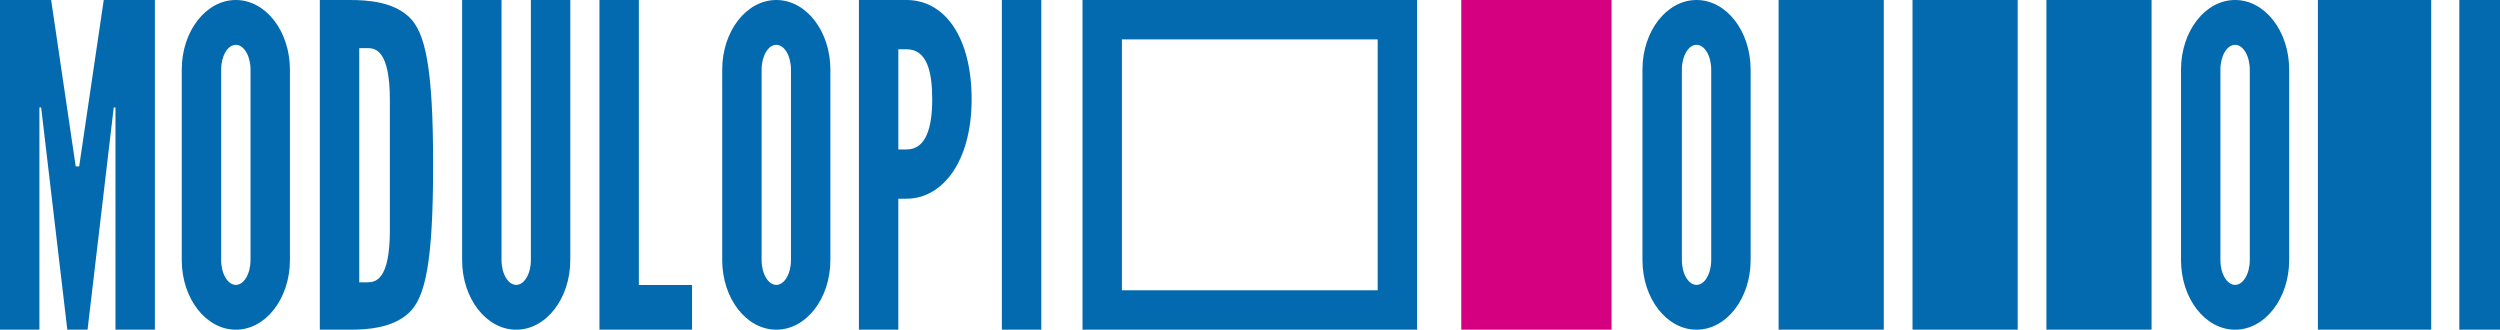
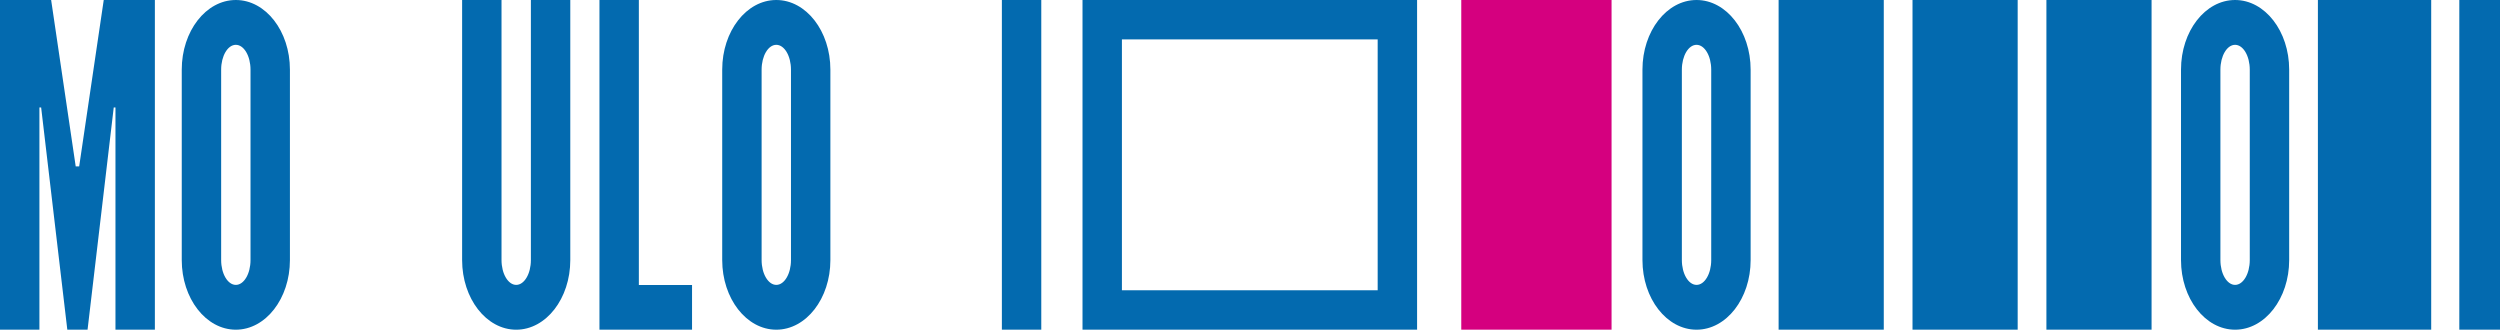
<svg xmlns="http://www.w3.org/2000/svg" xmlns:ns1="http://sodipodi.sourceforge.net/DTD/sodipodi-0.dtd" xmlns:ns2="http://www.inkscape.org/namespaces/inkscape" id="Calque_1" data-name="Calque 1" version="1.1" viewBox="0 0 2616.39 345.05" ns1:docname="logo.svg" width="2616.39" height="345.05" ns2:version="1.2.2 (b0a8486541, 2022-12-01)">
  <ns1:namedview id="namedview2534" pagecolor="#ffffff" bordercolor="#000000" borderopacity="0.25" ns2:showpageshadow="2" ns2:pageopacity="0.0" ns2:pagecheckerboard="0" ns2:deskcolor="#d1d1d1" showgrid="false" ns2:zoom="0.40339158" ns2:cx="1306.4229" ns2:cy="174.76815" ns2:window-width="1920" ns2:window-height="1004" ns2:window-x="0" ns2:window-y="0" ns2:window-maximized="1" ns2:current-layer="Calque_1" />
  <defs id="defs2497">
    <style id="style2495">
      .cls-1 {
        fill: #d5007f;
      }

      .cls-1, .cls-2 {
        stroke-width: 0px;
      }

      .cls-2 {
        fill: #036aaf;
      }
    </style>
  </defs>
  <g id="g3033" transform="translate(-187.94,-181.47)">
    <rect class="cls-2" x="1236.46" y="181.48" width="41.24" height="345.04" id="rect2499" />
    <rect class="cls-1" x="1717.24" y="181.48" width="157.29" height="345.04" id="rect2501" />
    <rect class="cls-2" x="2049.36" y="181.48" width="110.06" height="345.04" id="rect2503" />
    <rect class="cls-2" x="2189.49" y="181.48" width="110.06" height="345.04" id="rect2505" />
    <rect class="cls-2" x="2329.62" y="181.48" width="110.06" height="345.04" id="rect2507" />
    <rect class="cls-2" x="2613.75" y="181.48" width="118.58" height="345.04" id="rect2509" />
    <rect class="cls-2" x="2761.75" y="181.48" width="42.58" height="345.04" id="rect2511" />
    <path class="cls-2" d="M 1668.66,181.48 H 1320.85 V 526.52 H 1671 V 181.48 Z m -306.57,303.8 V 222.72 h 267.66 v 262.56 z" id="path2513" />
    <polygon class="cls-2" points="815.3,181.48 815.3,526.52 820.56,526.52 856.54,526.52 912.2,526.52 912.2,479.74 856.54,479.74 856.54,181.48 " id="polygon2515" />
    <polygon class="cls-2" points="267.17,355.63 241.46,181.48 187.94,181.48 187.94,526.52 229.19,526.52 229.19,293.93 231,293.93 258.39,526.52 279.58,526.52 279.58,526.44 306.97,293.93 308.78,293.93 308.78,526.52 350.02,526.52 350.02,181.48 296.51,181.48 270.8,355.63 " id="polygon2517" />
    <path class="cls-2" d="m 491.36,254.44 v 0 -0.1 c 0,-40.24 -25.34,-72.87 -56.61,-72.87 -31.27,0 -56.6,32.63 -56.6,72.87 v 0.1 0 199.2 0 c 0,40.24 25.34,72.87 56.61,72.87 31.27,0 56.6,-32.63 56.6,-72.87 v 0 c 0,0 0,0 0,0 z m -41.24,199.21 c 0,14.34 -6.88,25.97 -15.36,25.97 -8.48,0 -15.37,-11.63 -15.37,-25.97 v 0 c 0,0 0,0 0,0 v -199.2 0 -0.1 c 0,-14.34 6.88,-25.97 15.36,-25.97 8.48,0 15.37,11.63 15.37,25.97 v 0.1 0 z" id="path2519" />
    <path class="cls-2" d="m 1056.98,254.44 v 0 -0.1 c 0,-40.24 -25.34,-72.87 -56.61,-72.87 -31.27,0 -56.6,32.63 -56.6,72.87 v 0.1 0 199.2 0 c 0,40.24 25.34,72.87 56.61,72.87 31.27,0 56.6,-32.63 56.6,-72.87 v 0 c 0,0 0,0 0,0 z m -41.24,199.21 c 0,14.34 -6.88,25.97 -15.36,25.97 -8.48,0 -15.37,-11.63 -15.37,-25.97 v 0 c 0,0 0,0 0,0 v -199.2 0 -0.1 c 0,-14.34 6.88,-25.97 15.36,-25.97 8.48,0 15.37,11.63 15.37,25.97 v 0.1 0 z" id="path2521" />
    <path class="cls-2" d="m 2020.07,254.44 v 0 -0.1 c 0,-40.24 -25.34,-72.87 -56.61,-72.87 -31.27,0 -56.6,32.63 -56.6,72.87 v 0.1 0 199.2 0 c 0,40.24 25.34,72.87 56.61,72.87 31.27,0 56.6,-32.63 56.6,-72.87 v 0 c 0,0 0,0 0,0 z m -41.24,199.21 c 0,14.34 -6.88,25.97 -15.36,25.97 -8.48,0 -15.37,-11.63 -15.37,-25.97 v 0 c 0,0 0,0 0,0 v -199.2 0 -0.1 c 0,-14.34 6.88,-25.97 15.36,-25.97 8.48,0 15.37,11.63 15.37,25.97 v 0.1 0 z" id="path2523" />
    <path class="cls-2" d="m 2583.69,254.44 v 0 -0.1 c 0,-40.24 -25.34,-72.87 -56.61,-72.87 -31.27,0 -56.6,32.63 -56.6,72.87 v 0.1 0 199.2 0 c 0,40.24 25.34,72.87 56.61,72.87 31.27,0 56.6,-32.63 56.6,-72.87 v 0 c 0,0 0,0 0,0 z m -41.24,199.21 c 0,14.34 -6.88,25.97 -15.36,25.97 -8.48,0 -15.37,-11.63 -15.37,-25.97 v 0 c 0,0 0,0 0,0 v -199.2 0 -0.1 c 0,-14.34 6.88,-25.97 15.36,-25.97 8.48,0 15.37,11.63 15.37,25.97 v 0.1 0 z" id="path2525" />
    <path class="cls-2" d="m 784.78,181.48 h -41.24 v 272.17 0 c 0,14.34 -6.88,25.97 -15.36,25.97 -8.48,0 -15.37,-11.63 -15.37,-25.97 v 0 c 0,0 0,0 0,0 V 181.48 h -41.24 v 272.17 0 c 0,40.24 25.34,72.87 56.61,72.87 31.27,0 56.6,-32.63 56.6,-72.87 v 0 c 0,0 0,0 0,0 z" id="path2527" />
-     <path class="cls-2" d="m 1136.63,181.48 h -49.79 v 345.04 h 41.24 V 389.43 h 8.54 c 37.65,0 68.18,-38.87 68.18,-103.98 0,-65.11 -28.13,-103.98 -68.18,-103.98 z m 0,156.4 h -8.54 V 233.02 h 8.54 c 21.51,0 26.93,23.47 26.93,52.43 0,28.96 -6.2,52.43 -26.93,52.43 z" id="path2529" />
-     <path class="cls-2" d="m 616.07,199.27 c -17.03,-16.12 -43.74,-17.8 -62.13,-17.8 h -31.29 v 345.04 h 31.29 c 18.39,0 45.1,-1.68 62.13,-17.8 17.03,-16.12 25.16,-52.79 25.16,-154.73 0,-101.94 -8.13,-138.61 -25.16,-154.73 z M 595.94,318 v 104.83 c 0,52.41 -15.48,54.08 -23.61,54.08 h -8.43 v -245.1 h 8.43 c 8.13,0 23.61,1.66 23.61,54.08 v 32.12 z" id="path2531" />
  </g>
</svg>